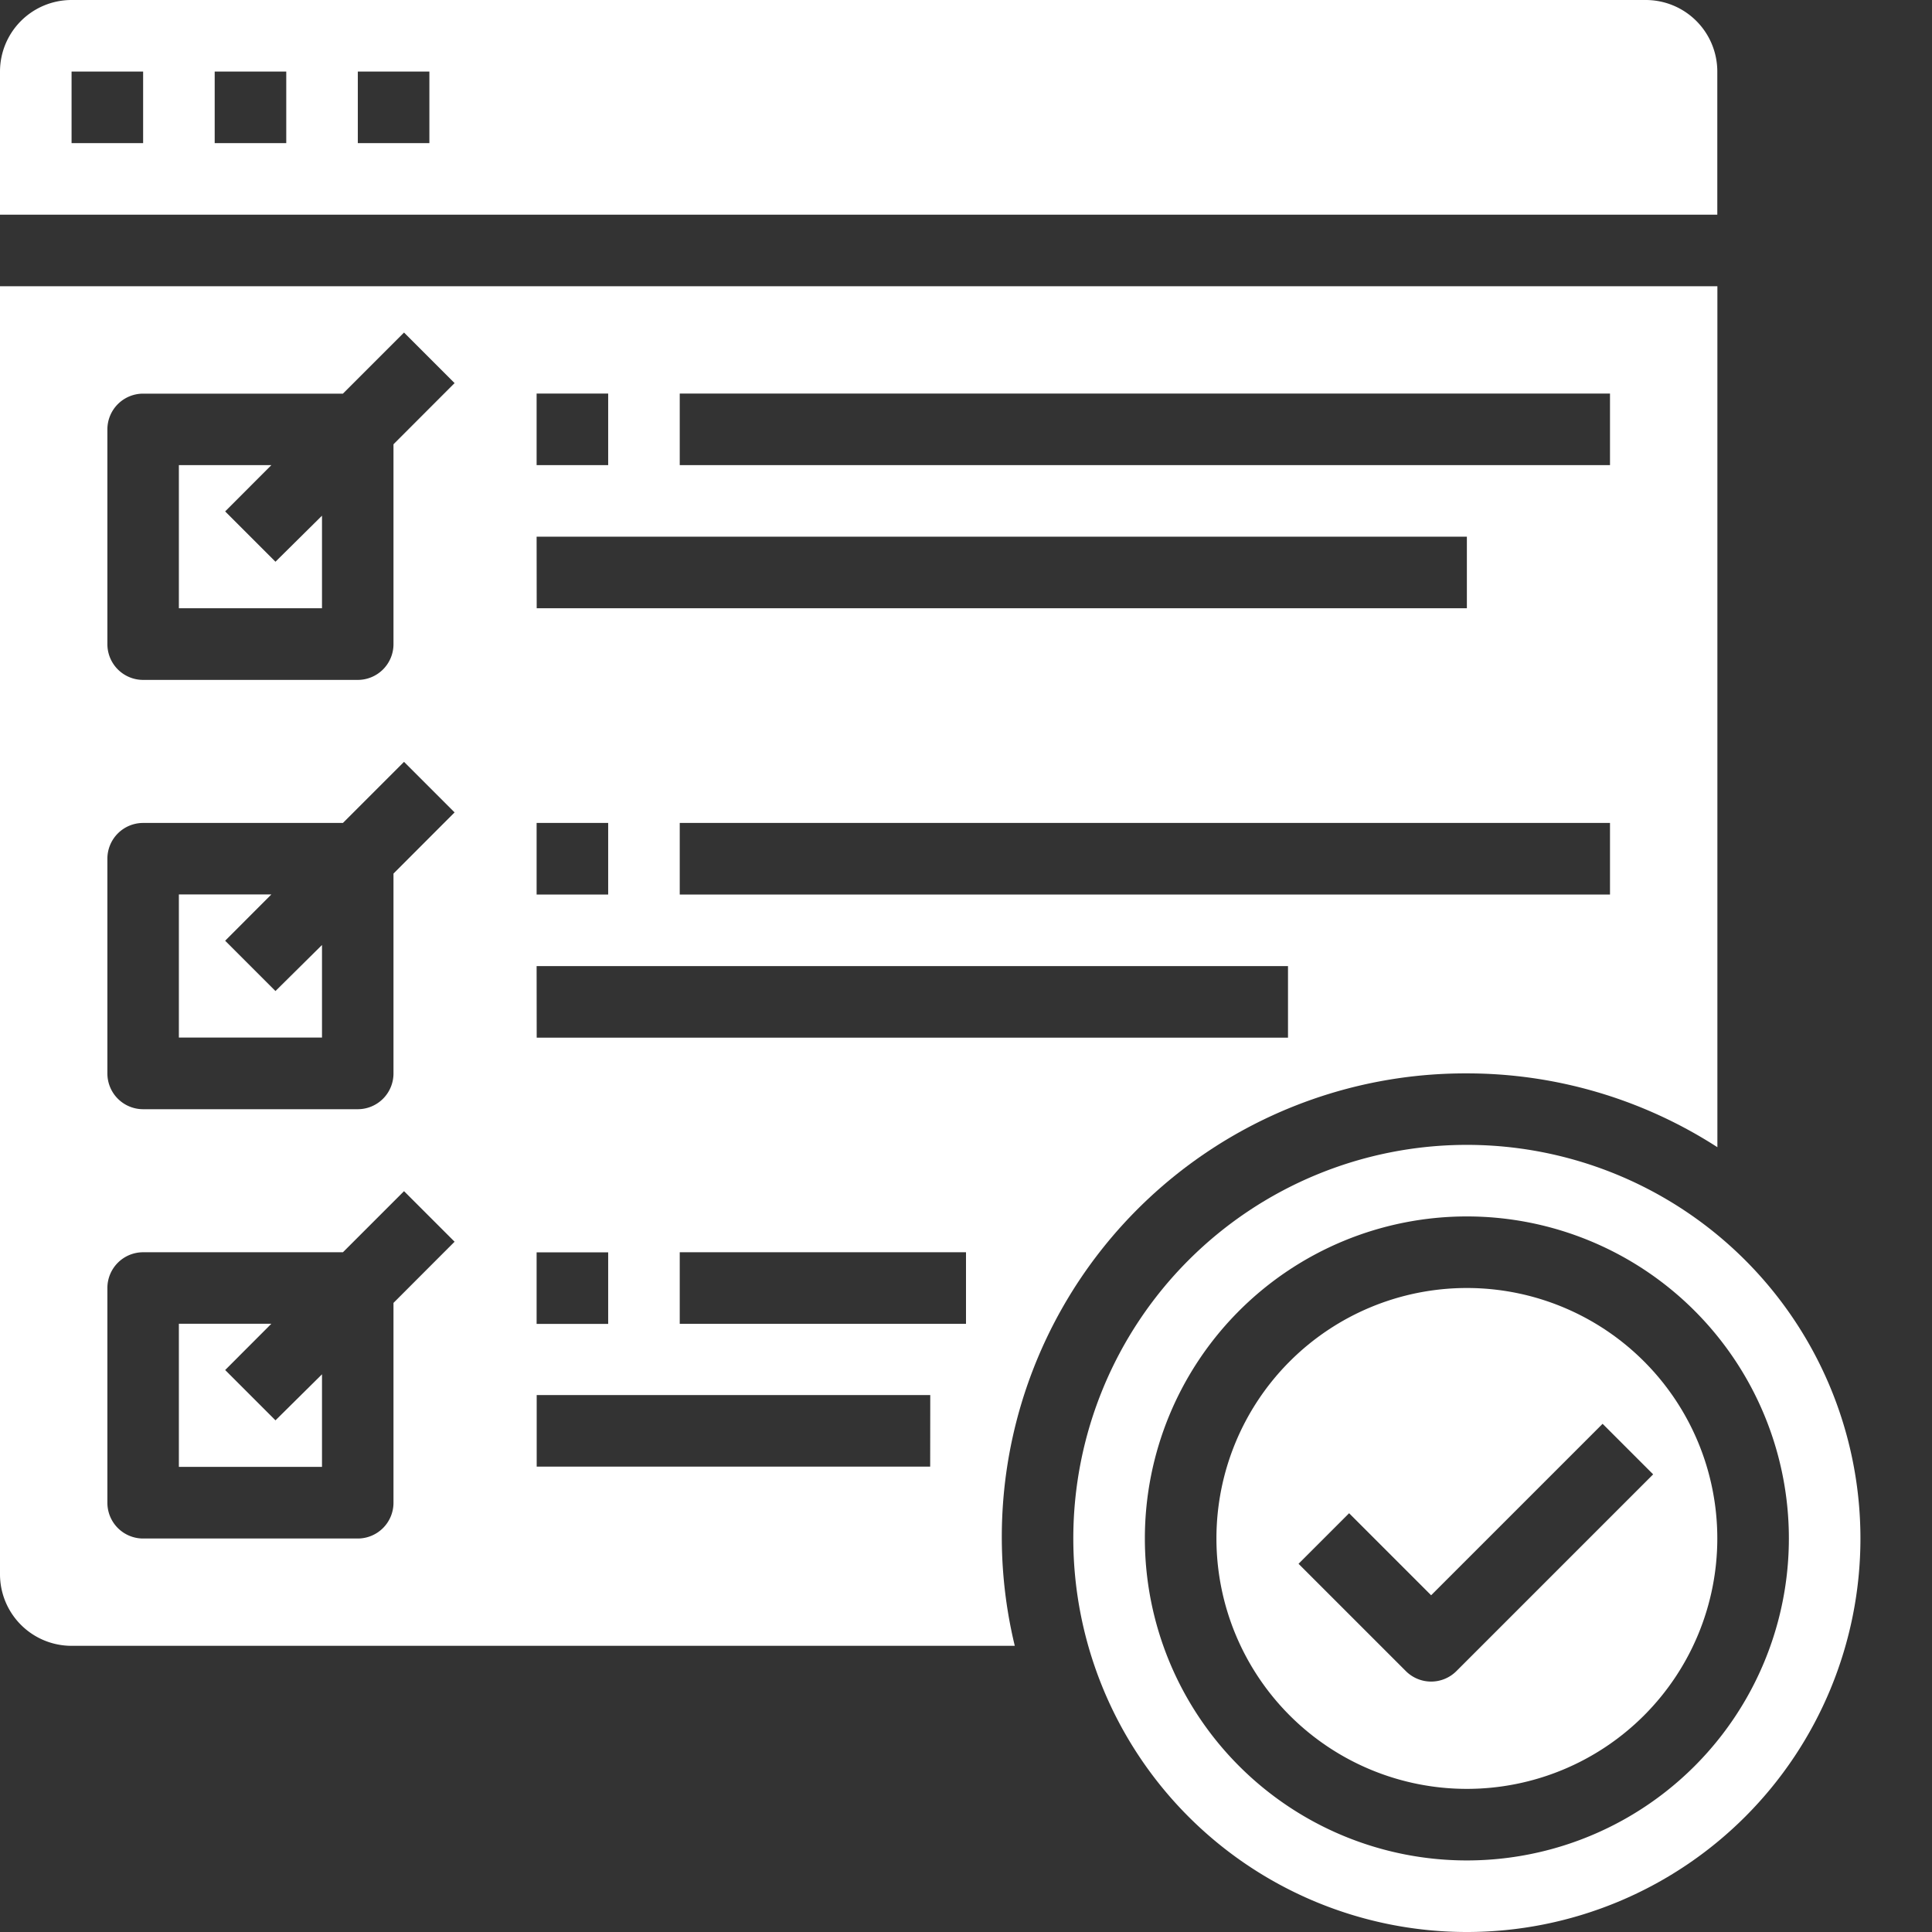
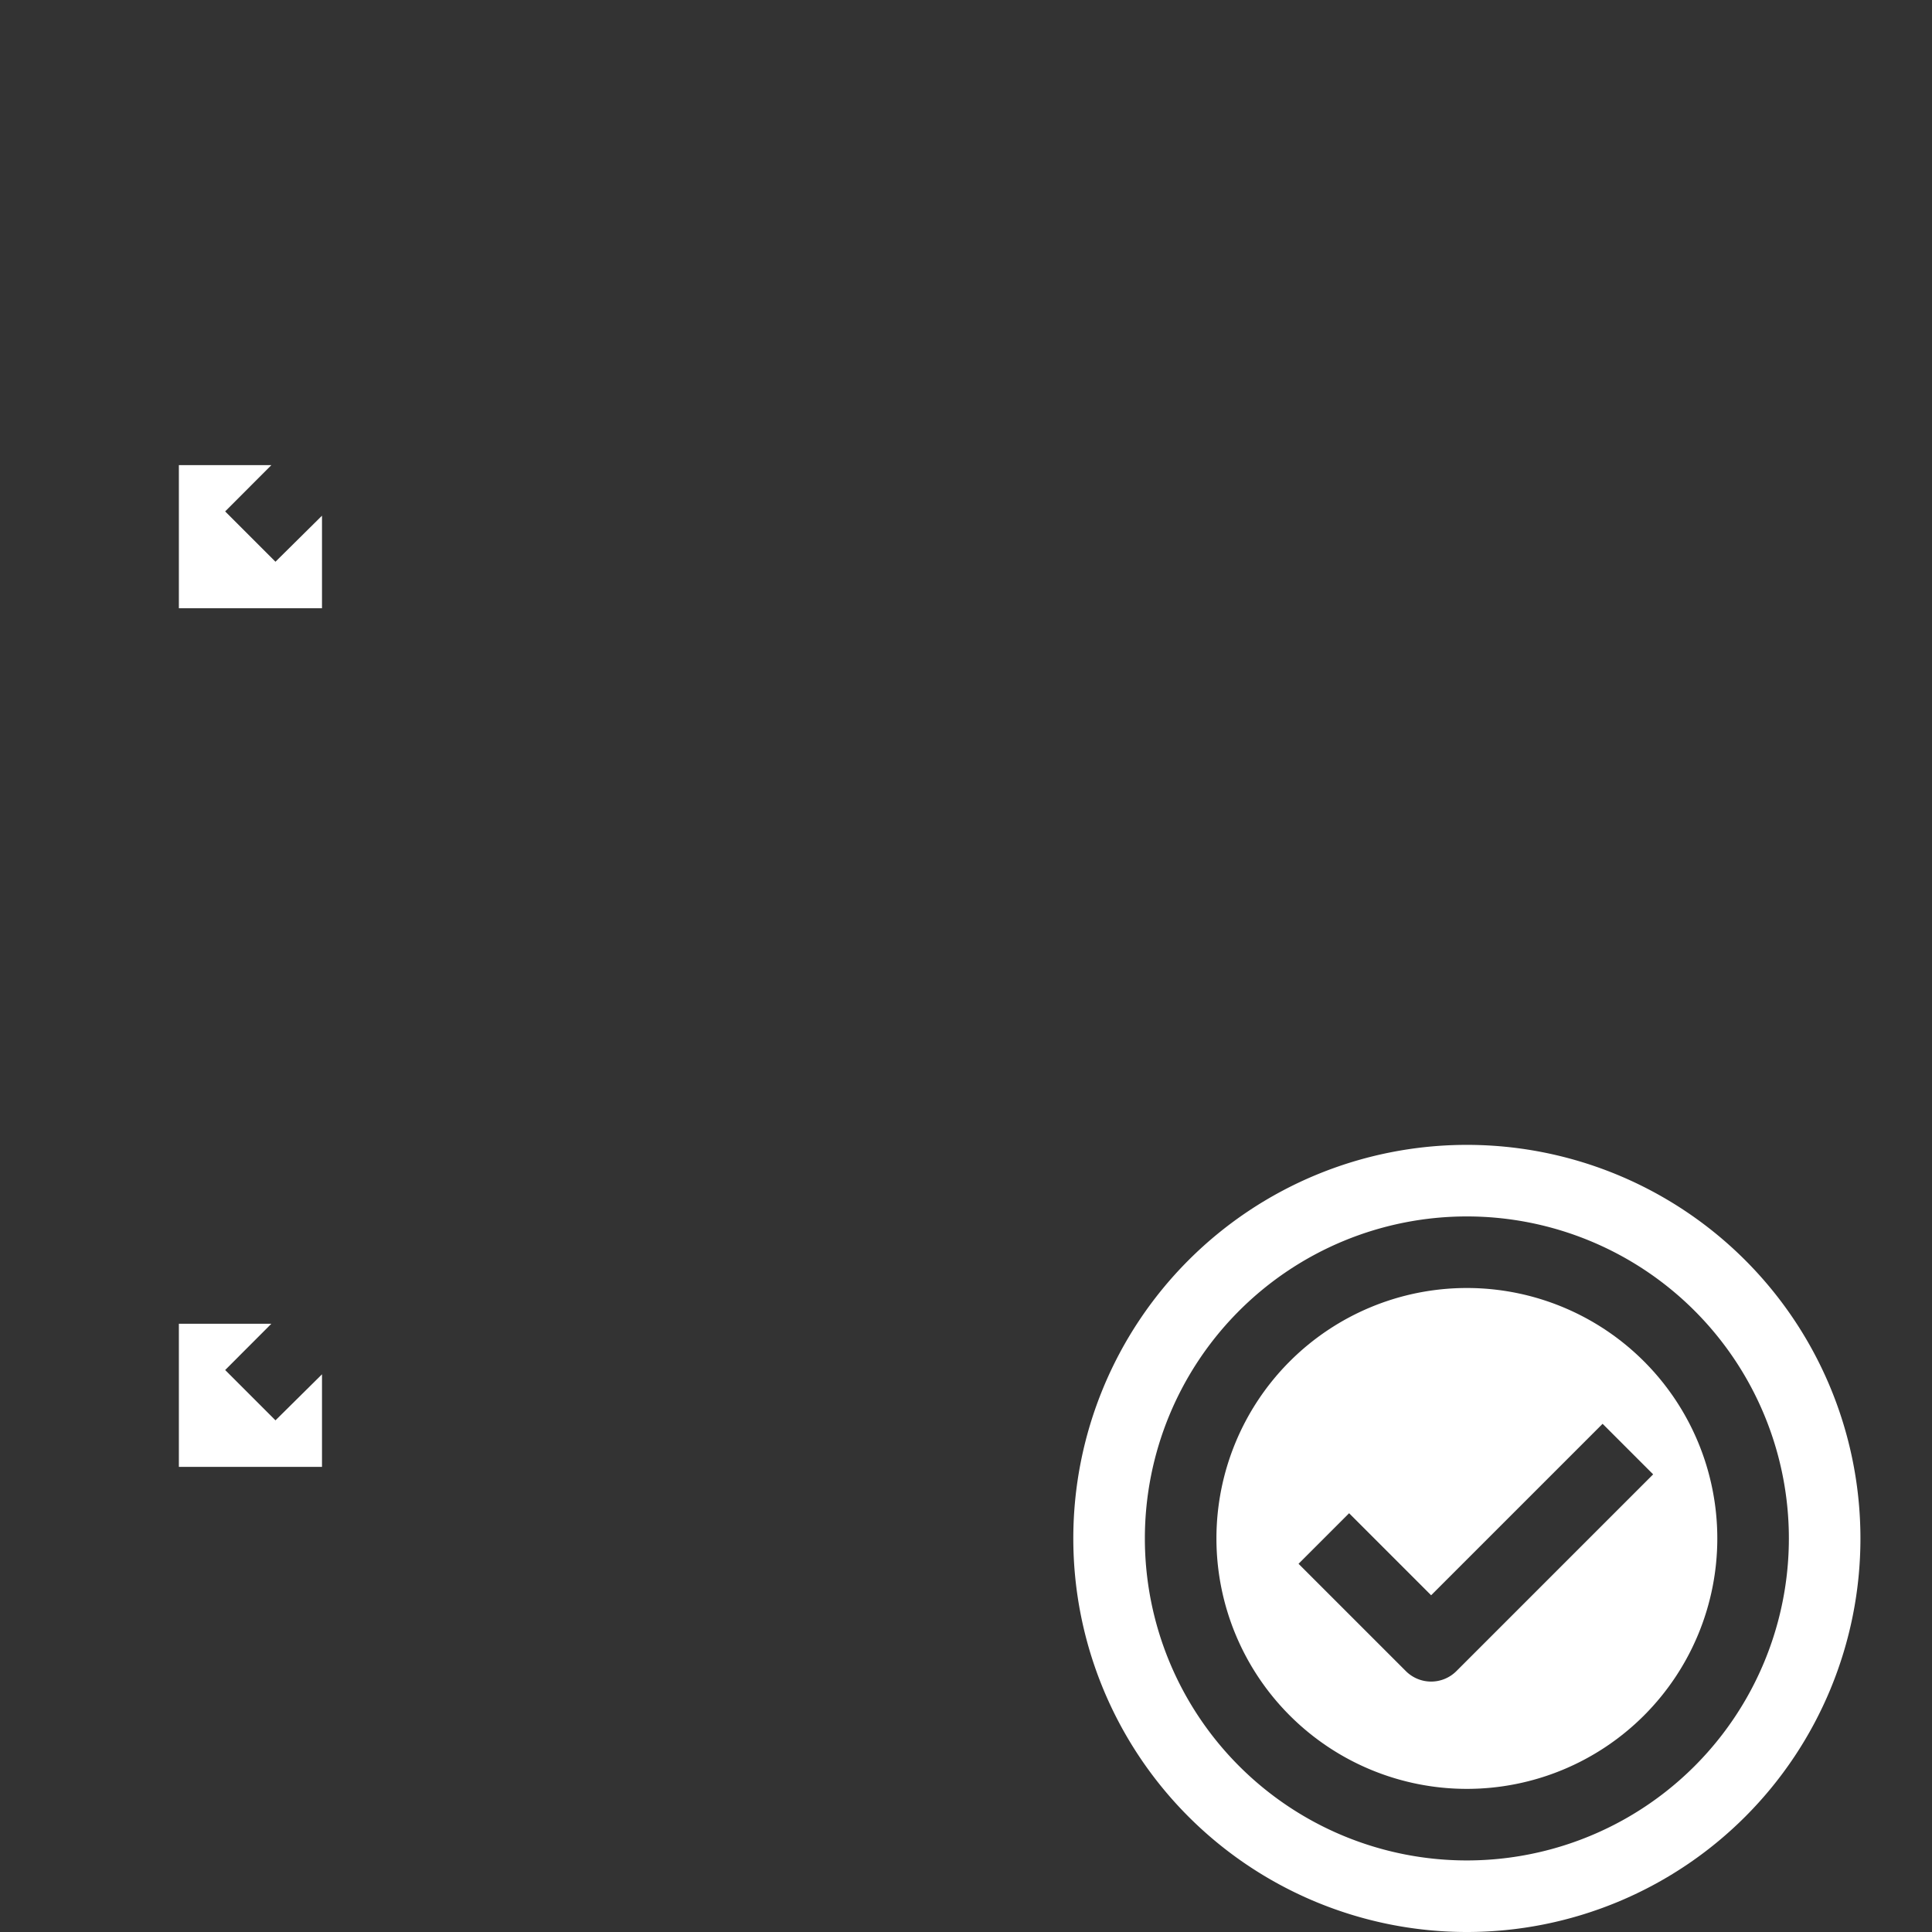
<svg xmlns="http://www.w3.org/2000/svg" width="24" height="24" viewBox="0 0 24 24">
  <rect x="0" y="0" width="24" height="24" fill="#333333" stroke="none" />
  <g id="Testing_QA_Services_" data-name="Testing &amp; QA Services " transform="translate(-69 -181)">
    <rect id="Rectangle_12" data-name="Rectangle 12" width="24" height="24" transform="translate(69 181)" opacity="0" />
    <g id="noun_web_testing_1917658" data-name="noun_web testing_1917658" transform="translate(61 175)">
      <g id="Group_2315" data-name="Group 2315" transform="translate(8 6)">
-         <path id="Path_8867" data-name="Path 8867" d="M29.333,6.889A.889.889,0,0,0,28.444,6H8.889A.889.889,0,0,0,8,6.889V8.667H29.333ZM9.778,7.778H8.889V6.889h.889Zm1.778,0h-.889V6.889h.889Zm1.778,0h-.889V6.889h.889Z" transform="translate(-8 -6)" fill="#ffffff" />
-         <path id="Path_8868" data-name="Path 8868" d="M13.575,31.575,14.149,31H13v1.778h1.778V31.628L14.2,32.2Z" transform="translate(-10.778 -19.889)" fill="#ffffff" />
        <path id="Path_8869" data-name="Path 8869" d="M13.575,19.575,14.149,19H13v1.778h1.778V19.628L14.2,20.2Z" transform="translate(-10.778 -13.222)" fill="#ffffff" />
        <path id="Path_8870" data-name="Path 8870" d="M13.575,43.575,14.149,43H13v1.778h1.778V43.628L14.2,44.2Z" transform="translate(-10.778 -26.556)" fill="#ffffff" />
-         <path id="Path_8871" data-name="Path 8871" d="M26.222,23.778a5.734,5.734,0,0,1,3.112.917V14H8V30a.889.889,0,0,0,.889.889H20.606a5.758,5.758,0,0,1,5.616-7.111ZM28,21.556H16.444v-.889H28ZM16.444,15.333H28v.889H16.444Zm-1.778,0h.889v.889h-.889Zm0,1.778H26.222V18H14.667Zm0,3.556h.889v.889h-.889Zm0,1.778H24v.889H14.667Zm0,3.556h.889v.889h-.889Zm-1.778.628v2.483a.444.444,0,0,1-.444.444H9.778a.444.444,0,0,1-.444-.444V26.444A.444.444,0,0,1,9.778,26H12.26l.759-.759.628.628Zm0-5.333v2.483a.444.444,0,0,1-.444.444H9.778a.444.444,0,0,1-.444-.444V21.111a.444.444,0,0,1,.444-.444H12.26l.759-.759.628.628Zm0-5.333v2.483a.444.444,0,0,1-.444.444H9.778a.444.444,0,0,1-.444-.444V15.778a.444.444,0,0,1,.444-.444H12.26l.759-.759.628.628Zm6.667,12.7H14.667v-.889h4.889ZM20,26.889H16.444V26H20Z" transform="translate(-8 -10.444)" fill="#ffffff" />
        <path id="Path_8872" data-name="Path 8872" d="M42.889,38a4.889,4.889,0,1,0,4.889,4.889A4.889,4.889,0,0,0,42.889,38Zm0,8.889a4,4,0,1,1,4-4A4,4,0,0,1,42.889,46.889Z" transform="translate(-24.667 -23.778)" fill="#ffffff" />
        <path id="Path_8873" data-name="Path 8873" d="M45.111,42a3.111,3.111,0,1,0,3.111,3.111A3.111,3.111,0,0,0,45.111,42Zm-.13,4.759a.444.444,0,0,1-.628,0l-1.333-1.333.628-.628,1.019,1.019,2.13-2.13.628.628Z" transform="translate(-26.889 -26)" fill="#ffffff" />
      </g>
    </g>
  </g>
</svg>